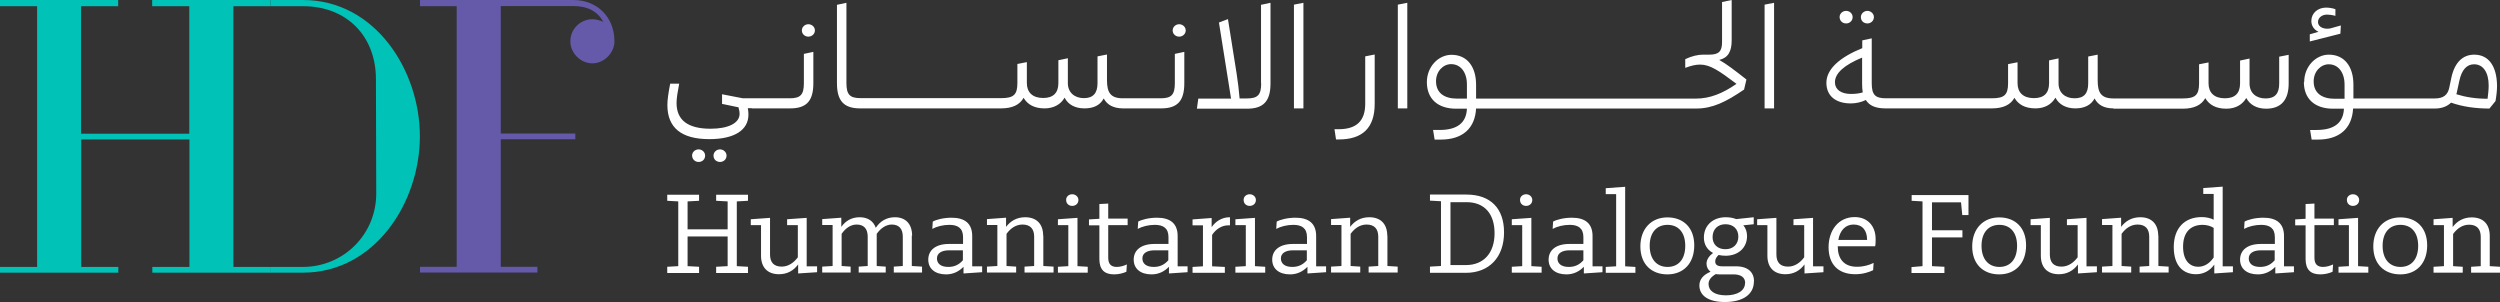
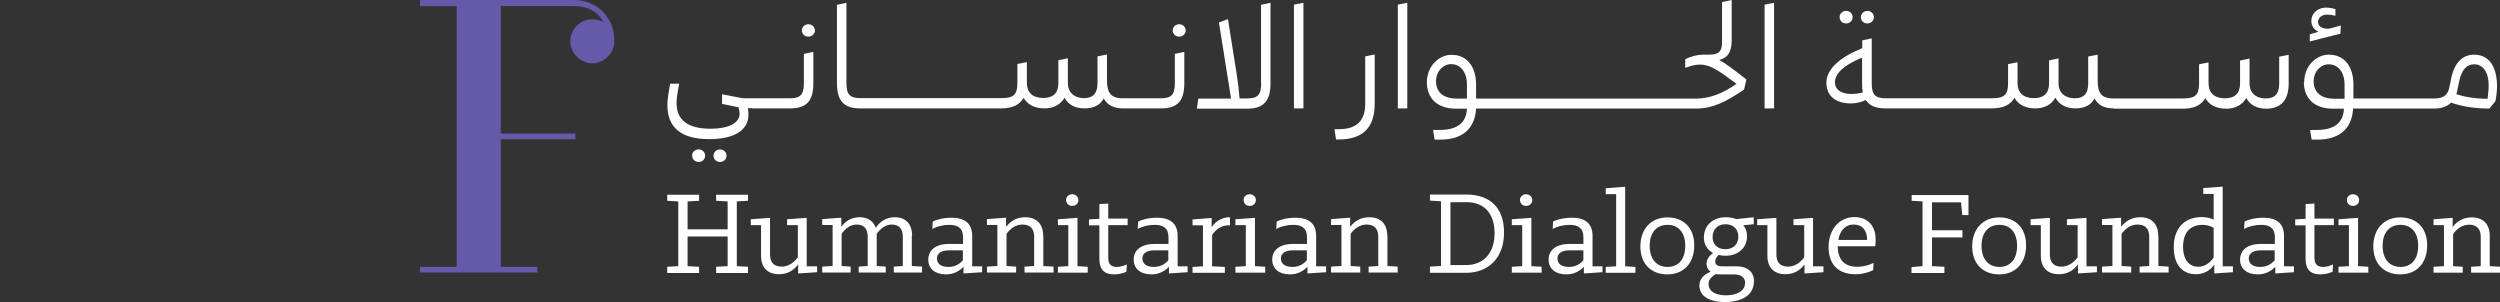
<svg xmlns="http://www.w3.org/2000/svg" id="Layer_2" data-name="Layer 2" viewBox="0 0 161 19.45">
  <rect x="0" y="0" width="161" height="19.45" fill="#333333" stroke="none" />
  <defs>
    <style>
      .cls-1 {
        fill: #00c2b7;
      }

      .cls-2 {
        fill: #fff;
      }

      .cls-3 {
        fill: #6559aa;
      }
    </style>
  </defs>
  <g id="Layer_1-2" data-name="Layer 1">
    <g>
      <path class="cls-2" d="M44.99,10.43c-.23,0-.41-.17-.42-.41,0-.22.19-.4.42-.4s.42.18.42.4c0,.25-.19.41-.42.41ZM48.41,6.98s0,0,0,0c0,0,0,0,0,0h2.48c1.06,0,1.49-.49,1.49-1.62v-2.02l-.61.13v1.89c0,.74-.22.97-.91.97h-2.44s0,0,0,0c0,0,0,0,0,0h-.58l-1.34-.26v.62l1.06.22c.06.22.07.32.07.42,0,.59-.71.96-1.87.96-1.47,0-2.19-.56-2.19-1.66,0-.31.07-.71.17-1.24h-.58c-.11.57-.18,1.03-.18,1.37,0,1.46.89,2.2,2.7,2.2,1.63,0,2.52-.59,2.52-1.58,0-.12-.01-.26-.04-.41h.27ZM46.79,10.02c0-.22-.2-.4-.42-.4-.23,0-.42.18-.42.4,0,.25.19.41.42.41s.42-.17.42-.41ZM52.06,2.36c.22,0,.42-.17.42-.4s-.2-.4-.42-.4-.42.17-.42.4.19.4.42.4ZM64.47,6.98s0,0,0,0c.72,0,1.2-.23,1.45-.68.25.43.69.68,1.35.68.58,0,1.04-.25,1.29-.69.23.45.68.69,1.28.69s1.01-.21,1.24-.64c.22.41.61.63,1.22.64,0,0,0,0,0,0h2.48c1.06,0,1.49-.49,1.49-1.62v-2.02l-.61.13v1.89c0,.74-.22.97-.91.97h-2.44c-.8,0-1.02-.38-1.02-1.17v-1.65l-.61.12v1.73c0,.65-.29.96-.88.96s-1.03-.36-1.03-.96v-1.61l-.61.13v1.47c0,.65-.35.96-.98.96-.68,0-1.05-.36-1.05-.96v-1.35l-.61.12v1.23c0,.76-.25.97-1.05.97h-9.05c-.69,0-.91-.23-.91-.97V.18l-.61.13v5.05c0,1.13.44,1.62,1.49,1.62h9.09ZM75.94,2.36c.22,0,.42-.17.42-.4s-.2-.4-.42-.4-.42.17-.42.4.19.4.42.4ZM81.22,5.37c0,.74-.22.97-.92.97h-.47c-.04-.49-.11-1.08-.19-1.59l-.56-3.52-.58.22.78,4.9h-2.11l-.09.65h3.23c1.06,0,1.51-.49,1.51-1.62V.18l-.61.13v5.05ZM83.94.18l-.61.12v6.68h.61V.18ZM86.22,8.98c1.54,0,2.31-.76,2.31-2.29v-3.18l-.61.12v3.06c0,1.09-.56,1.63-1.7,1.63h-.28l.1.66h.18ZM90.02,6.98h.61V.18l-.61.12v6.68ZM112.33,5.76c-1.19.81-2.04,1.23-3.1,1.23h-14.17c-.07,1.28-.87,2-2.28,2h-.39l-.1-.62h.42c1.15,0,1.72-.47,1.76-1.37h-.7c-1.18,0-1.88-.64-1.88-1.71,0-.99.74-1.76,1.59-1.76.99,0,1.58.75,1.58,1.93v.89h14.16c.89,0,1.72-.33,2.61-.95-1.13-.85-1.7-1.24-2.34-1.24-.28,0-.56.06-.96.21v-.56c.41-.2.83-.29,1.13-.29h.41c.61,0,.83-.2.83-.8V.13L111.52,0v2.6c0,.72-.23,1.12-.8,1.26.45.25.99.66,1.75,1.26l-.15.64ZM94.47,5.44c0-.78-.4-1.31-1.02-1.31-.51,0-.97.46-.97,1.1,0,.76.54,1.12,1.35,1.12h.64v-.91ZM114.25.18l-.61.12v6.68h.61V.18ZM118.89,1.51c.23,0,.42-.17.42-.41,0-.22-.19-.4-.42-.4s-.42.18-.42.4c.01.25.19.41.42.41ZM120.26,1.51c.22,0,.42-.17.42-.41,0-.22-.2-.4-.42-.4s-.42.18-.42.4c0,.25.19.41.42.41ZM136.11,6.98c-.61,0-1-.22-1.22-.64-.22.42-.64.64-1.24.64s-1.05-.25-1.28-.69c-.26.45-.71.69-1.29.69-.66,0-1.1-.25-1.35-.68-.25.45-.73.68-1.45.68h-6.86c-.62,0-1.03-.17-1.26-.54-.31.15-.64.22-.97.22-.93,0-1.57-.45-1.57-1.33s.86-1.64,2.31-2.23v-.5l.61-.13v2.89c0,.74.22.97.91.97h6.82c.8,0,1.05-.21,1.05-.97v-1.23l.61-.12v1.35c0,.6.37.96,1.05.96.64,0,.98-.31.98-.96v-1.47l.61-.13v1.61c0,.6.42.96,1.03.96s.88-.31.88-.96v-1.73l.61-.12v1.65c0,.79.21,1.17,1.02,1.17h4.46c.8,0,1.05-.21,1.05-.97v-1.23l.61-.12v1.35c0,.6.37.96,1.05.96.64,0,.98-.31.98-.96v-1.47l.61-.13v1.61c0,.6.42.96,1.03.96s.88-.31.88-.96v-1.73l.61-.12v1.85c0,1.06-.49,1.62-1.45,1.62-.6,0-1.05-.25-1.28-.69-.26.45-.71.69-1.29.69-.66,0-1.1-.25-1.35-.68-.25.45-.73.68-1.45.68h-4.46s0,0,0,0ZM119.96,5.95c-.03-.18-.04-.37-.04-.58v-1.66c-1.14.47-1.75,1-1.75,1.59,0,.47.4.75,1.03.75.29,0,.54-.03.77-.1ZM150.75,1.64l-.68.19c-.33.07-.79-.04-.79-.42,0-.26.25-.47.58-.47.12,0,.31.02.54.08v-.43c-.23-.08-.46-.1-.6-.1-.54,0-.95.36-.95.86,0,.31.17.56.46.7l-.56.16v.46l1.97-.5.03-.51ZM148.39,5.28c0-.99.74-1.76,1.59-1.76.99,0,1.58.75,1.58,1.93v.89h5.24c.55,0,.83-.22.93-.68l.13-.62c.21-1.03.75-1.52,1.48-1.52.94,0,1.45.75,1.47,1.99,0,.32-.04.67-.1,1l-.39.48c-.9,0-1.74-.12-2.47-.38-.26.25-.61.38-1.06.38,0,0,0,0,0,0h-5.25c-.07,1.28-.87,2-2.28,2h-.39l-.1-.62h.42c1.15,0,1.72-.47,1.76-1.37h-.7c-1.18,0-1.88-.64-1.88-1.71ZM158.19,6.07c.61.19,1.27.29,2.01.29.04-.32.07-.59.07-.86,0-.83-.35-1.36-.94-1.36-.47,0-.8.36-.95,1.07l-.16.74-.03.12ZM149,5.24c0,.76.54,1.12,1.35,1.12h.64v-.91c0-.78-.4-1.31-1.02-1.31-.51,0-.97.46-.97,1.1ZM46.12,12.93l.74.04v1.8h-2.58v-1.8l.74-.04v-.39h-2.05v.39l.71.04v4.17l-.71.04v.4h2.05v-.4l-.74-.04v-1.91h2.58v1.91l-.74.04v.4h2.05v-.4l-.72-.04v-4.17l.72-.04v-.39h-2.05v.39ZM51.96,14.03l-1.27.09v.38h.69v2.07c-.26.35-.61.6-1.04.6-.5,0-.75-.27-.75-.78v-2.36l-1.24.09v.38h.66v1.97c0,.73.4,1.19,1.16,1.19.55,0,.95-.25,1.23-.63v.58s1.22-.08,1.22-.08v-.38h-.67v-3.12ZM58.74,15.18c0-.74-.4-1.19-1.11-1.19-.55,0-.96.27-1.23.68-.15-.43-.51-.68-1.04-.68s-.92.25-1.18.62v-.59l-1.23.09v.38h.67v2.64l-.67.04v.38h1.83v-.38l-.58-.04v-2.07c.24-.35.57-.6.97-.6.47,0,.71.28.71.78v1.89l-.58.04v.38h1.74v-.38l-.58-.04v-2.07c.24-.34.58-.6.97-.6.47,0,.71.28.71.78v1.89l-.58.04v.38h1.82v-.38l-.66-.04v-1.96ZM62.6,17.15h.65v.38l-1.2.08v-.43c-.28.29-.65.49-1.12.49-.73,0-1.15-.38-1.15-.95,0-.6.46-1.01,1.34-1.01h.9v-.44c0-.58-.34-.79-.88-.79-.4,0-.81.1-1.1.26l.03-.47c.21-.12.68-.25,1.21-.25.84,0,1.33.36,1.33,1.18v1.97ZM62.01,16.12h-.89c-.5,0-.78.2-.78.52s.23.55.73.55c.39,0,.69-.14.94-.43v-.63ZM67.18,15.18c0-.74-.41-1.19-1.16-1.19-.55,0-.95.25-1.23.62v-.59l-1.23.09v.38h.67v2.64l-.67.04v.38h1.88v-.38l-.62-.04v-2.07c.25-.35.6-.6,1.03-.6.5,0,.75.28.75.78v1.89l-.62.04v.38h1.87v-.38l-.66-.04v-1.96ZM68.66,12.88c0,.23.17.38.39.38s.4-.15.4-.38c0-.21-.18-.37-.4-.37s-.4.16-.39.37ZM69.39,14.03l-1.26.09v.38h.67v2.64l-.67.04v.38h1.92v-.38l-.66-.04v-3.12ZM71.38,13.11l-.58.03v.95l-.67.04v.38h.67v2.17c0,.68.32.99.95.99.28,0,.58-.07.79-.17l.03-.47c-.17.08-.41.16-.65.16-.35,0-.55-.17-.55-.59v-2.1h1.25v-.42h-1.25v-.98ZM75.83,17.15h.65v.38l-1.2.08v-.43c-.28.29-.65.49-1.12.49-.73,0-1.15-.38-1.15-.95,0-.6.46-1.01,1.34-1.01h.9v-.44c0-.58-.34-.79-.88-.79-.4,0-.81.1-1.1.26l.03-.47c.21-.12.68-.25,1.21-.25.84,0,1.33.36,1.33,1.18v1.97ZM75.24,16.12h-.89c-.5,0-.78.2-.78.52s.23.55.73.55c.39,0,.69-.14.94-.43v-.63ZM78.03,14.64v-.6l-1.23.09v.38h.67v2.64l-.67.04v.38h2.08v-.38l-.82-.04v-2.02c.22-.34.59-.62,1.05-.62.07,0,.1,0,.1,0v-.52h-.02c-.54,0-.95.32-1.16.64ZM80.88,12.88c0-.21-.18-.37-.4-.37s-.4.16-.39.37c0,.23.17.38.39.38s.4-.15.4-.38ZM80.82,14.03l-1.26.09v.38h.67v2.64l-.67.04v.38h1.92v-.38l-.66-.04v-3.12ZM84.75,17.15h.65v.38l-1.2.08v-.43c-.28.29-.65.49-1.12.49-.73,0-1.15-.38-1.15-.95,0-.6.46-1.01,1.34-1.01h.9v-.44c0-.58-.34-.79-.88-.79-.4,0-.81.1-1.1.26l.03-.47c.21-.12.68-.25,1.21-.25.84,0,1.33.36,1.33,1.18v1.97ZM84.16,16.12h-.89c-.5,0-.78.2-.78.52s.23.55.73.55c.39,0,.69-.14.94-.43v-.63ZM89.34,15.18c0-.74-.41-1.19-1.16-1.19-.55,0-.95.25-1.23.62v-.59l-1.23.09v.38h.67v2.64l-.67.04v.38h1.88v-.38l-.62-.04v-2.07c.25-.35.6-.6,1.03-.6.5,0,.75.28.75.78v1.89l-.62.04v.38h1.87v-.38l-.66-.04v-1.96ZM96.86,14.97c0,1.58-.94,2.6-2.46,2.6h-2.31v-.4l.71-.04v-4.17l-.71-.04v-.39h2.35c1.55,0,2.42.89,2.42,2.43ZM96.25,15.02c0-1.26-.66-2-1.8-2h-1.04v4.05h1c1.14,0,1.84-.78,1.84-2.05ZM98.68,12.88c0-.21-.18-.37-.4-.37s-.4.16-.39.37c0,.23.17.38.39.38s.4-.15.4-.38ZM98.62,14.03l-1.26.09v.38h.67v2.64l-.67.04v.38h1.92v-.38l-.66-.04v-3.12ZM102.55,17.15h.65v.38l-1.2.08v-.43c-.28.29-.65.49-1.12.49-.73,0-1.15-.38-1.15-.95,0-.6.46-1.01,1.34-1.01h.9v-.44c0-.58-.34-.79-.88-.79-.4,0-.81.1-1.1.26l.03-.47c.21-.12.68-.25,1.21-.25.84,0,1.33.36,1.33,1.18v1.97ZM101.97,16.12h-.89c-.5,0-.78.2-.78.52s.23.55.73.55c.39,0,.69-.14.94-.43v-.63ZM104.66,12.03l-1.25.09v.38h.67v4.65l-.67.04v.38h1.91v-.38l-.66-.04v-5.12ZM109.11,15.8c0,1.17-.7,1.87-1.73,1.87s-1.74-.66-1.74-1.8.71-1.87,1.74-1.87,1.73.66,1.73,1.8ZM108.53,15.83c0-.87-.45-1.35-1.14-1.35s-1.15.48-1.15,1.35.46,1.36,1.15,1.36,1.14-.48,1.14-1.36ZM112.95,18.13c0,.82-.69,1.32-1.87,1.32-1.07,0-1.64-.42-1.64-1.07,0-.39.26-.69.72-.88-.16-.12-.26-.3-.26-.52,0-.27.18-.51.42-.69-.38-.2-.59-.55-.59-.99,0-.81.61-1.31,1.4-1.31.26,0,.49.04.68.12l1.13-.12v.45l-.67.07c.15.17.24.42.24.69,0,.78-.59,1.27-1.38,1.27-.16,0-.32-.02-.45-.05-.13.12-.22.25-.22.41,0,.21.13.32.44.32h.89c.81,0,1.17.41,1.17.97ZM111.12,16.05c.49,0,.83-.32.83-.81s-.33-.8-.83-.8-.83.33-.83.83c0,.47.32.78.83.78ZM112.39,18.23c0-.37-.28-.56-.75-.56h-.9c-.09,0-.16,0-.24-.02-.31.18-.47.39-.47.64,0,.42.37.73,1.12.73s1.23-.31,1.23-.79ZM116.77,14.03l-1.27.09v.38h.69v2.07c-.26.35-.61.6-1.04.6-.5,0-.75-.27-.75-.78v-2.36l-1.24.09v.38h.66v1.97c0,.73.4,1.19,1.16,1.19.55,0,.95-.25,1.23-.63v.58s1.22-.08,1.22-.08v-.38h-.67v-3.12ZM120.79,15.4c0,.16,0,.33-.03.46h-2.41c0,.8.39,1.32,1.24,1.32.44,0,.82-.12,1.07-.25l-.03.47c-.25.12-.64.26-1.15.26-1.12,0-1.72-.66-1.72-1.74s.63-1.94,1.68-1.94c.83,0,1.35.57,1.35,1.41ZM120.24,15.44c0-.6-.3-.98-.87-.98-.52,0-.88.38-.98.99h1.85ZM123.1,12.93l.71.04v4.17l-.71.06v.38h2.12v-.4l-.8-.04v-1.85h1.96v-.46h-1.96v-1.8h1.87l.08.82h.4v-1.29h-3.66v.39ZM130.48,15.8c0,1.17-.7,1.87-1.73,1.87s-1.74-.66-1.74-1.8.71-1.87,1.74-1.87,1.73.66,1.73,1.8ZM129.9,15.83c0-.87-.45-1.35-1.14-1.35s-1.15.48-1.15,1.35.46,1.36,1.15,1.36,1.14-.48,1.14-1.36ZM134.38,14.03l-1.27.09v.38h.69v2.07c-.26.35-.61.6-1.04.6-.5,0-.75-.27-.75-.78v-2.36l-1.24.09v.38h.66v1.97c0,.73.4,1.19,1.16,1.19.55,0,.95-.25,1.23-.63v.58s1.22-.08,1.22-.08v-.38h-.67v-3.12ZM138.99,15.18c0-.74-.41-1.19-1.16-1.19-.55,0-.95.25-1.23.62v-.59l-1.23.09v.38h.67v2.64l-.67.04v.38h1.88v-.38l-.62-.04v-2.07c.25-.35.6-.6,1.03-.6.5,0,.75.28.75.78v1.89l-.62.04v.38h1.87v-.38l-.66-.04v-1.96ZM143.14,17.15h.66v.38l-1.2.08v-.57c-.27.38-.67.62-1.18.62-.73,0-1.43-.45-1.43-1.75,0-1.22.7-1.93,1.8-1.93.28,0,.57.06.77.17v-1.66h-.67v-.38l1.25-.09v5.12ZM142.57,14.68c-.21-.13-.46-.2-.72-.2-.77,0-1.26.47-1.26,1.41s.48,1.29.97,1.29c.42,0,.76-.24,1-.6v-1.9ZM147.08,17.15h.65v.38l-1.2.08v-.43c-.28.29-.65.49-1.12.49-.73,0-1.15-.38-1.15-.95,0-.6.46-1.01,1.34-1.01h.9v-.44c0-.58-.34-.79-.88-.79-.4,0-.81.1-1.1.26l.03-.47c.21-.12.68-.25,1.21-.25.84,0,1.33.36,1.33,1.18v1.97ZM146.49,16.12h-.89c-.5,0-.78.2-.78.52s.23.55.73.55c.39,0,.69-.14.94-.43v-.63ZM149.06,13.11l-.58.03v.95l-.67.04v.38h.67v2.17c0,.68.32.99.95.99.28,0,.58-.07.79-.17l.03-.47c-.17.08-.41.16-.65.16-.35,0-.55-.17-.55-.59v-2.1h1.25v-.42h-1.25v-.98ZM151.86,14.03l-1.26.09v.38h.67v2.64l-.67.04v.38h1.92v-.38l-.66-.04v-3.12ZM151.14,12.88c0,.23.17.38.39.38s.4-.15.4-.38c0-.21-.18-.37-.4-.37s-.4.16-.39.37ZM156.31,15.8c0,1.17-.7,1.87-1.73,1.87s-1.74-.66-1.74-1.8.71-1.87,1.74-1.87,1.73.66,1.73,1.8ZM155.73,15.83c0-.87-.45-1.35-1.14-1.35s-1.15.48-1.15,1.35.46,1.36,1.15,1.36,1.14-.48,1.14-1.36ZM160.34,17.15v-1.96c0-.74-.41-1.19-1.16-1.19-.55,0-.95.25-1.23.62v-.59l-1.23.09v.38h.67v2.64l-.67.04v.38h1.88v-.38l-.62-.04v-2.07c.25-.35.6-.6,1.03-.6.5,0,.75.28.75.78v1.89l-.62.04v.38h1.87v-.38l-.66-.04Z" />
      <g>
-         <path class="cls-1" d="M15.03.4v16.79h2.39v.37h-7.61v-.37h2.39v-8.21h-6.97v8.21h2.39v.37H0v-.37h2.39V.4H0v-.4h7.61v.4h-2.39v8.21h6.97V.4h-2.39v-.4h7.61v.4h-2.39Z" />
-         <path class="cls-1" d="M19.51,0h-2.1v.4h2.12c2.76,0,4.68,1.89,4.68,4.7,0,2.46.02,4.93.02,7.36,0,2.64-2.11,4.73-4.73,4.73h-2.1v.37h2.1c4.65,0,7.54-4.53,7.54-8.78S24.16,0,19.51,0Z" />
        <path class="cls-3" d="M36.73,2.66c0-.8.65-1.42,1.42-1.42.25,0,.5.07.7.17-.37-.7-1.04-1.02-1.92-1.02h-4.68v8.21h4.8v.37h-4.8v8.21h2.36v.37h-7.56v-.37h2.36V.4h-2.36v-.4h9.88c1.54,0,2.64,1.12,2.64,2.66,0,.75-.67,1.42-1.42,1.42s-1.42-.65-1.42-1.42Z" />
      </g>
    </g>
  </g>
</svg>